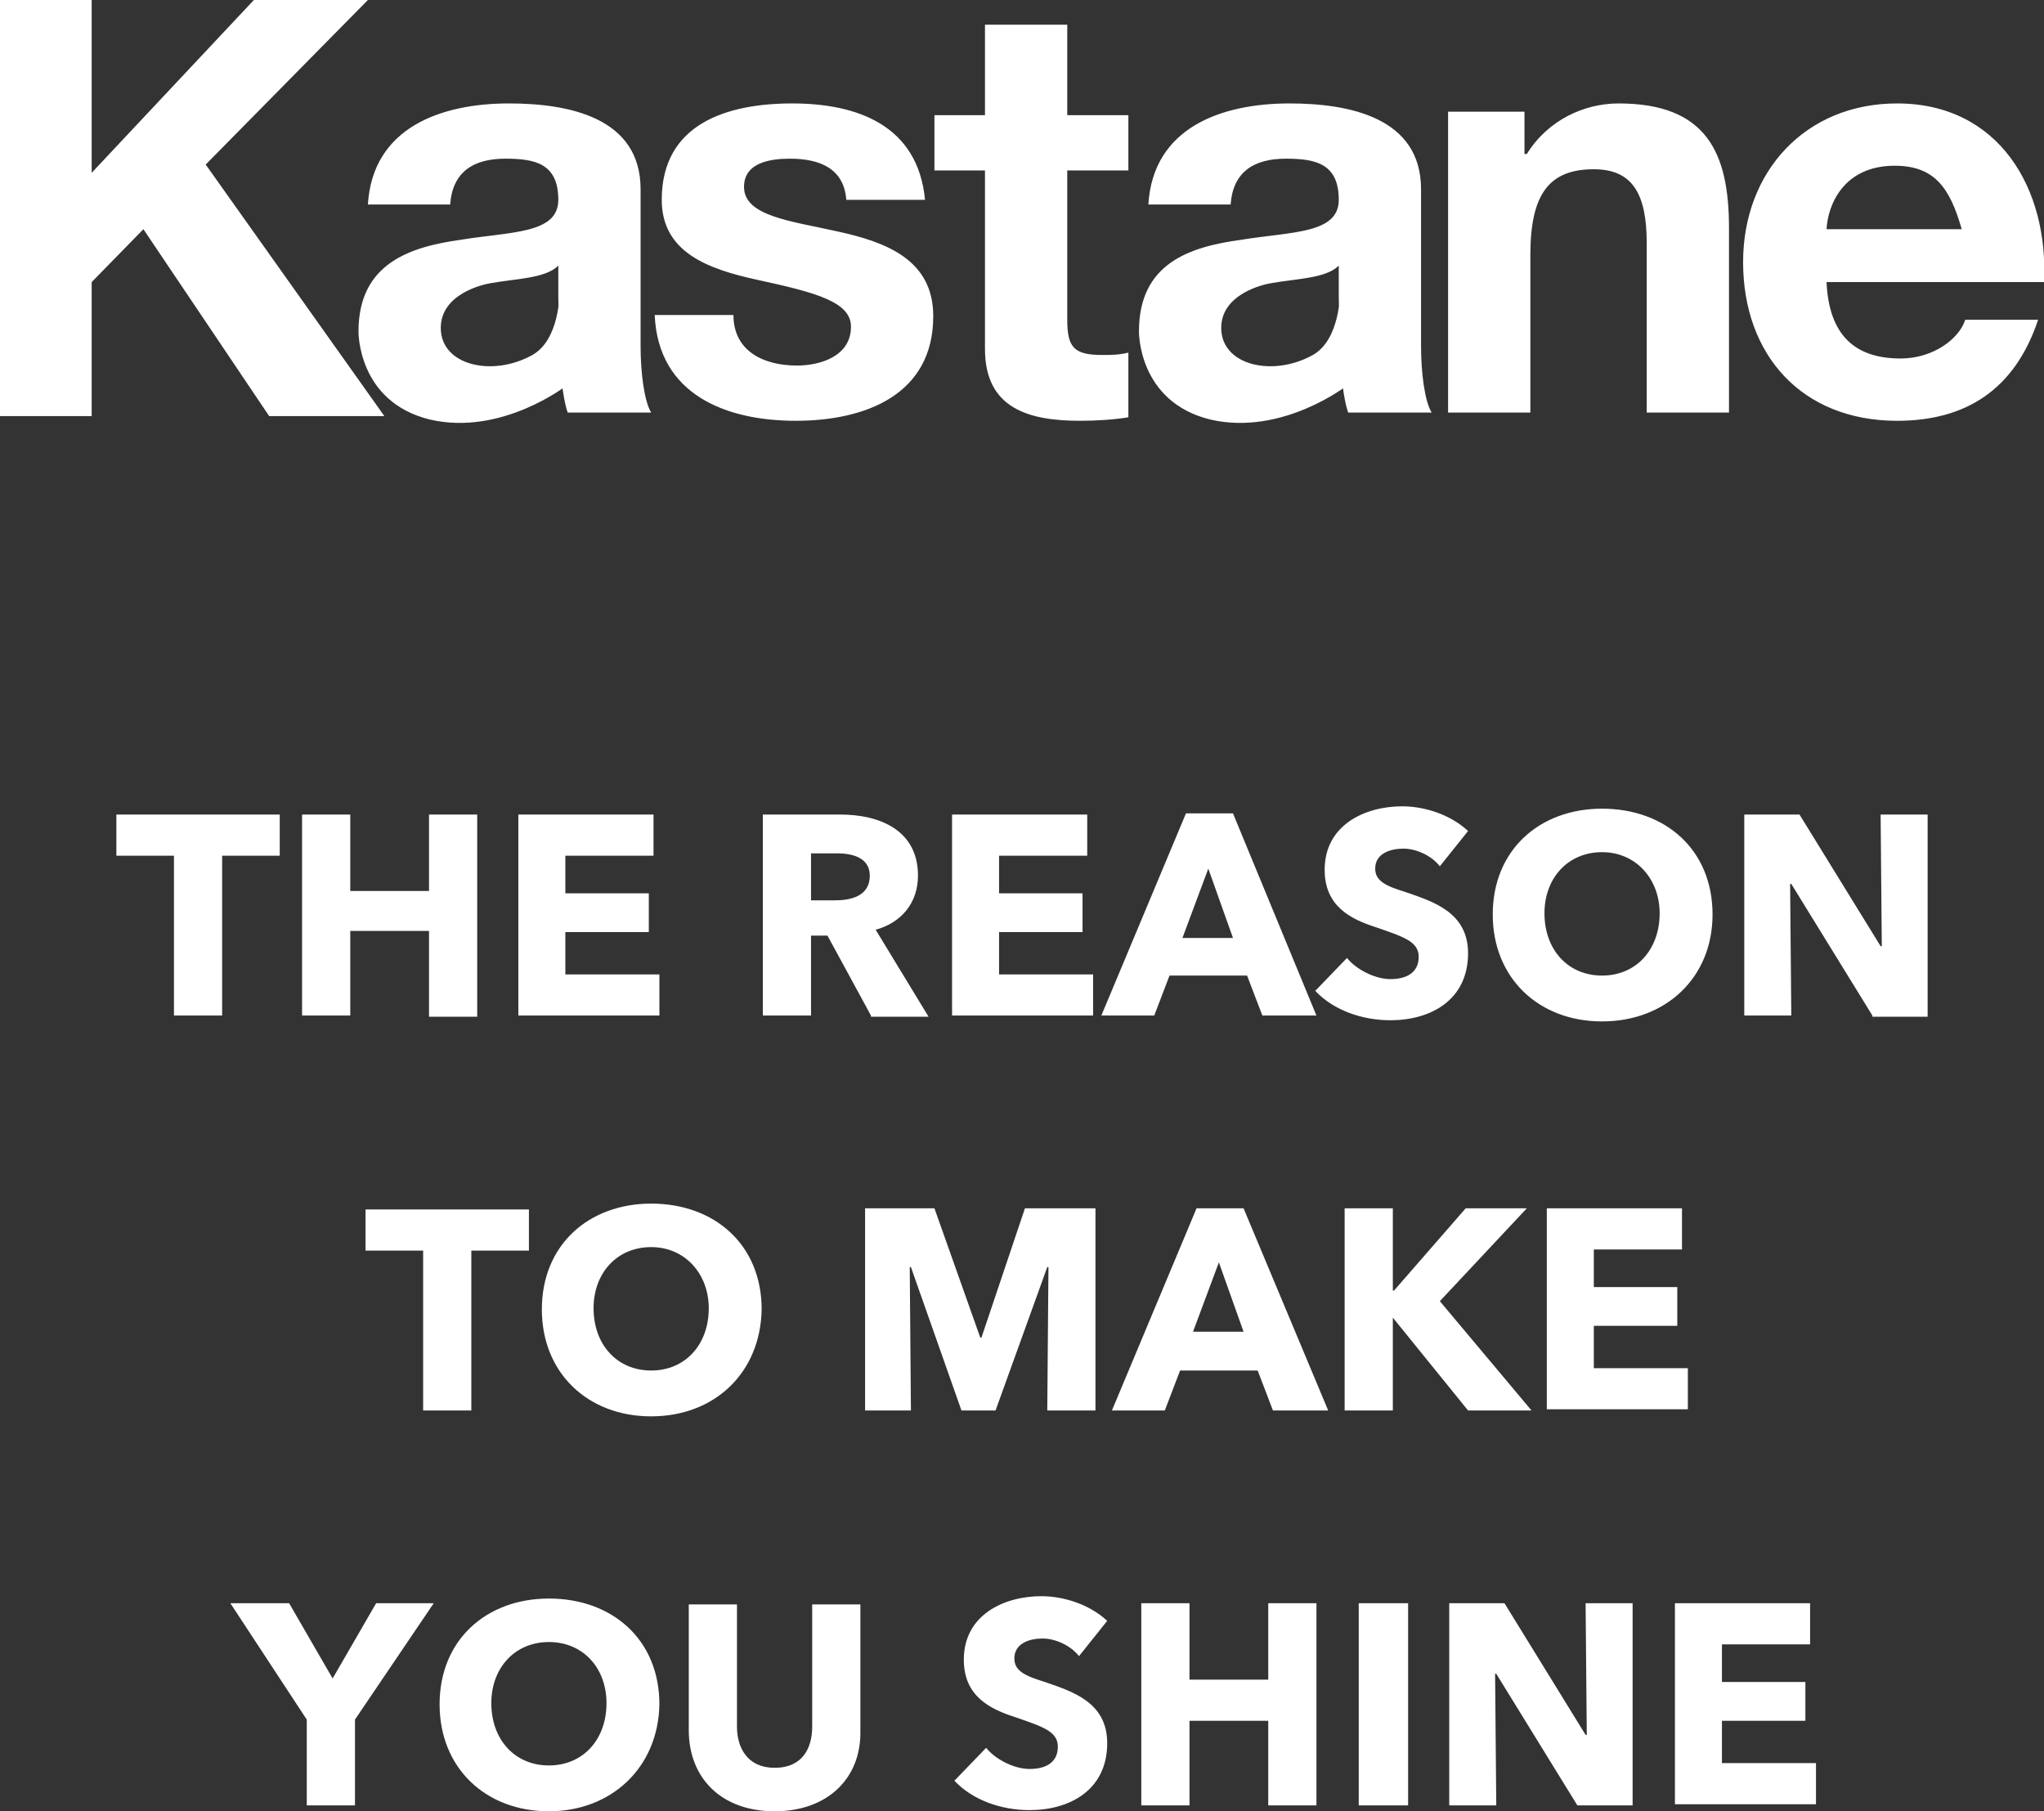
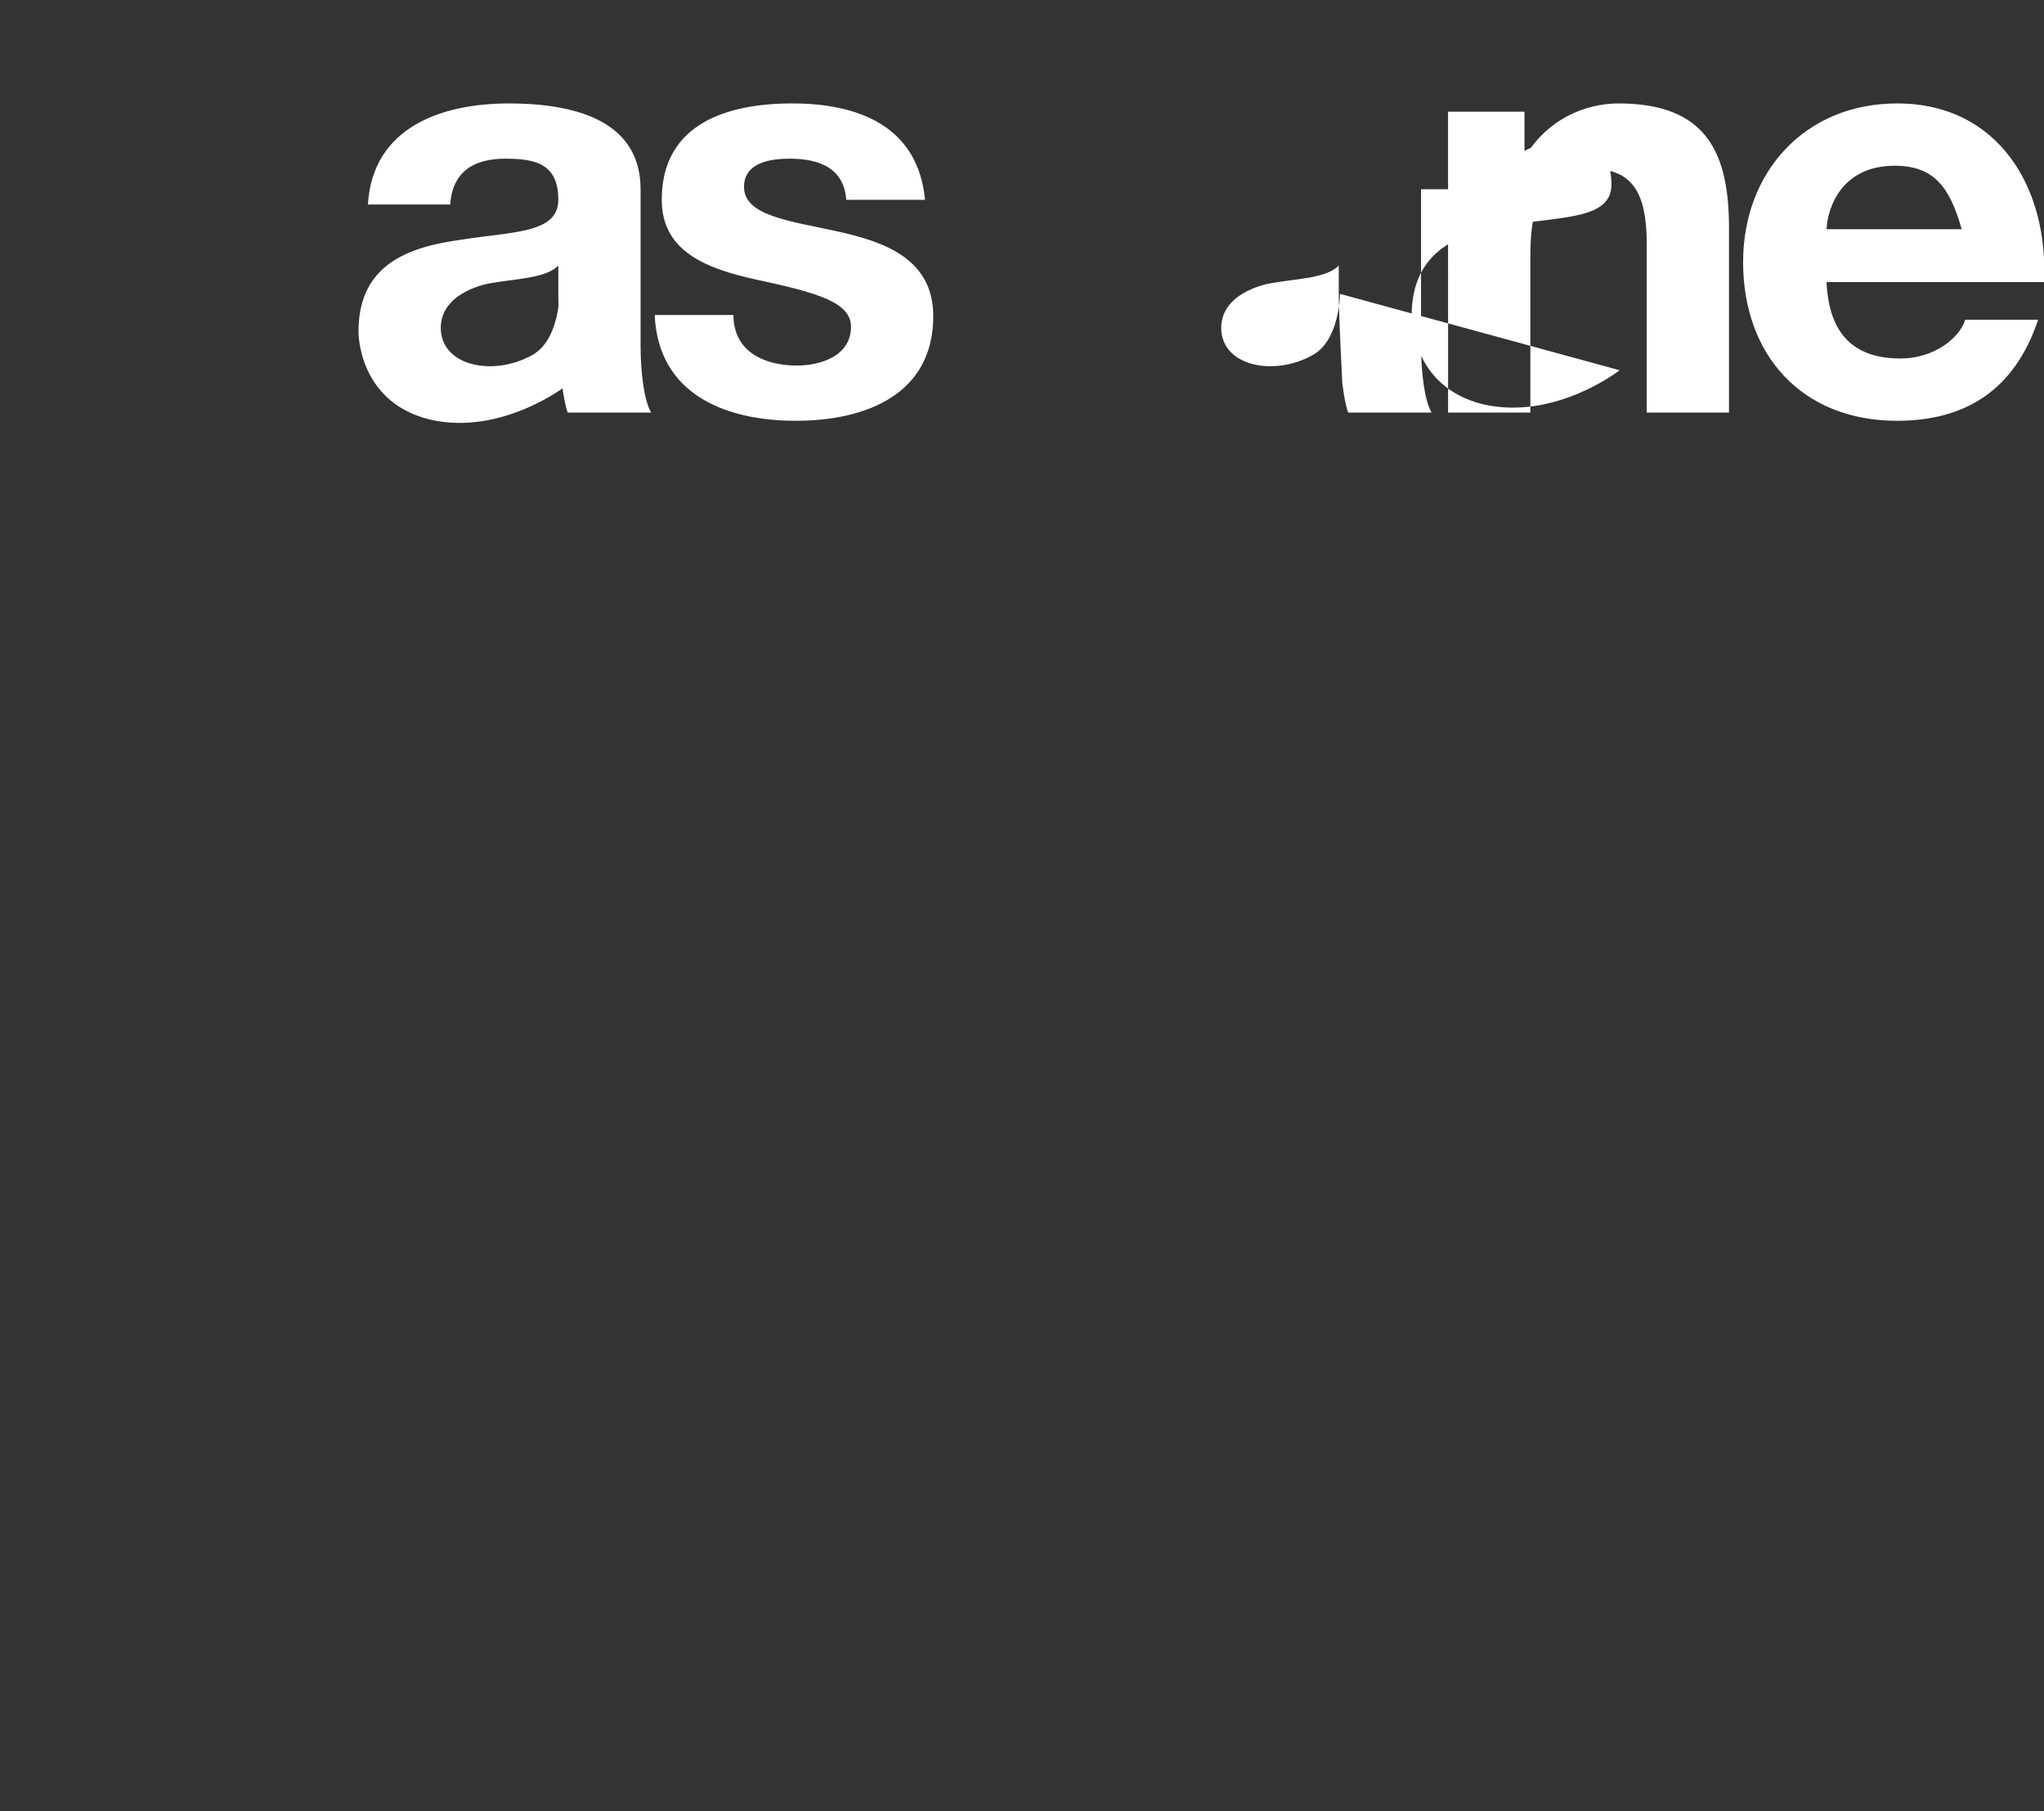
<svg xmlns="http://www.w3.org/2000/svg" id="レイヤー_1" viewBox="0 0 173.9 154.1">
  <rect x="0" y="0" width="173.9" height="154.1" fill="#333333" stroke="none" />
  <style>.st0{fill:#fff}</style>
-   <path class="st0" d="M123 9.5h6.7v3.6h.2c1.8-2.9 4.9-4.3 7.8-4.3 7.5 0 9.4 4.2 9.4 10.6v15.7h-7V20.7c0-4.2-1.2-6.3-4.5-6.3-3.8 0-5.4 2.1-5.4 7.3v13.4h-7V9.5zM173.9 24c.4-7.9-3.8-15.2-12.5-15.2-7.8 0-13.1 5.8-13.1 13.5 0 7.9 5 13.5 13.1 13.5 5.8 0 10-2.6 12-8.6h-6.2c-.5 1.6-2.7 3.3-5.5 3.3-3.9 0-6.1-2-6.3-6.5v-4.5c.1-2 1.4-5.4 5.8-5.4 3.4 0 4.7 1.9 5.7 5.4h-14.6l.1 4.5h21.5zM62.4 26.8c0 3.1 2.6 4.3 5.4 4.3 2 0 4.6-.8 4.6-3.3 0-2.1-2.9-2.9-8-4-4.1-.9-8.1-2.3-8.1-6.8 0-6.5 5.6-8.2 11.1-8.2 5.6 0 10.7 1.9 11.3 8.2H72c-.2-2.7-2.3-3.5-4.8-3.5-1.6 0-3.9.3-3.9 2.4 0 2.5 4 2.9 8 3.8 4.1.9 8.1 2.4 8.1 7.2 0 6.7-5.8 8.9-11.7 8.9-5.9 0-11.7-2.2-12-9h6.7zM114.2 32.6s.2 1.7.5 2.5h7.1c-.6-1-.9-3.4-.9-5.7V16.1c0-6.1-6.1-7.3-11.2-7.3-5.7 0-11.6 2-12 8.6h7c.2-2.8 2-3.9 4.7-3.9 2.5 0 4.5.4 4.5 3.5 0 2.9-4 2.7-8.3 3.4-4.4.6-8.7 2-8.7 7.8 0 0-.1 6 6.1 7.5 6.1 1.4 11.6-2.9 11.6-2.9L114 25s0 3.9-2.3 5.2c-3.4 1.9-7.8.9-7.8-2.3 0-2.9 3.6-3.7 4.2-3.8 2.2-.4 4.7-.4 5.8-1.5v2.6c0 1.6.3 7.4.3 7.4zM47.8 32.6s.2 1.7.5 2.5h7.1c-.6-1-.9-3.4-.9-5.7V16.1c0-6.1-6.1-7.3-11.2-7.3-5.7 0-11.6 2-12 8.6h7c.2-2.8 2-3.9 4.7-3.9 2.5 0 4.5.4 4.5 3.5 0 2.9-4 2.7-8.3 3.4-4.3.6-8.7 2-8.7 7.8 0 0-.1 6 6.1 7.5 6.1 1.4 11.6-2.9 11.6-2.9l-.6-7.8s0 3.9-2.3 5.2c-3.4 1.9-7.8.9-7.8-2.3 0-2.9 3.6-3.7 4.2-3.8 2.2-.4 4.7-.4 5.8-1.5v2.6c0 1.6.3 7.4.3 7.4z" />
-   <path class="st0" d="M0 0h7.8v14.7L21.6 0h9.7L17.5 14l15.2 21.4h-9.8L12.2 19.5 7.8 24v11.4H0V0zM90.8 9.8H96v4.7h-5.2v12.7c0 2.4.6 3 3 3 .7 0 1.4 0 2.2-.2v5.5c-1.2.2-2.7.3-4.1.3-4.3 0-8.1-1-8.1-6.1V14.5h-4.3V9.8h4.3V2.1h7v7.7z" />
+   <path class="st0" d="M123 9.5h6.7v3.6h.2c1.8-2.9 4.9-4.3 7.8-4.3 7.5 0 9.4 4.2 9.4 10.6v15.7h-7V20.7c0-4.2-1.2-6.3-4.5-6.3-3.8 0-5.4 2.1-5.4 7.3v13.4h-7V9.5zM173.9 24c.4-7.9-3.8-15.2-12.5-15.2-7.8 0-13.1 5.8-13.1 13.5 0 7.9 5 13.5 13.1 13.5 5.8 0 10-2.6 12-8.6h-6.2c-.5 1.6-2.7 3.3-5.5 3.3-3.9 0-6.1-2-6.3-6.5v-4.5c.1-2 1.4-5.4 5.8-5.4 3.4 0 4.7 1.9 5.7 5.4h-14.6l.1 4.5h21.5zM62.4 26.8c0 3.1 2.6 4.3 5.4 4.3 2 0 4.6-.8 4.6-3.3 0-2.1-2.9-2.9-8-4-4.1-.9-8.1-2.3-8.1-6.8 0-6.5 5.6-8.2 11.1-8.2 5.6 0 10.7 1.9 11.3 8.2H72c-.2-2.7-2.3-3.5-4.8-3.5-1.6 0-3.9.3-3.9 2.4 0 2.5 4 2.9 8 3.8 4.1.9 8.1 2.4 8.1 7.2 0 6.7-5.8 8.9-11.7 8.9-5.9 0-11.7-2.2-12-9h6.7zM114.2 32.6s.2 1.7.5 2.5h7.1c-.6-1-.9-3.4-.9-5.7V16.1h7c.2-2.8 2-3.9 4.7-3.9 2.5 0 4.5.4 4.5 3.5 0 2.9-4 2.7-8.3 3.4-4.4.6-8.7 2-8.7 7.8 0 0-.1 6 6.1 7.5 6.1 1.4 11.6-2.9 11.6-2.9L114 25s0 3.9-2.3 5.2c-3.4 1.9-7.8.9-7.8-2.3 0-2.9 3.6-3.7 4.2-3.8 2.2-.4 4.7-.4 5.8-1.5v2.6c0 1.6.3 7.4.3 7.4zM47.8 32.6s.2 1.7.5 2.5h7.1c-.6-1-.9-3.4-.9-5.7V16.1c0-6.1-6.1-7.3-11.2-7.3-5.7 0-11.6 2-12 8.6h7c.2-2.8 2-3.9 4.7-3.9 2.5 0 4.5.4 4.5 3.5 0 2.9-4 2.7-8.3 3.4-4.3.6-8.7 2-8.7 7.8 0 0-.1 6 6.1 7.5 6.1 1.4 11.6-2.9 11.6-2.9l-.6-7.8s0 3.9-2.3 5.2c-3.4 1.9-7.8.9-7.8-2.3 0-2.9 3.6-3.7 4.2-3.8 2.2-.4 4.7-.4 5.8-1.5v2.6c0 1.6.3 7.4.3 7.4z" />
  <g>
-     <path class="st0" d="M18.9 72.8v13.6h-4.1V72.8H9.9v-3.5h13.9v3.5h-4.9zM36.5 86.4v-7.2h-6.7v7.2h-4.1V69.3h4.1v6.5h6.7v-6.5h4.1v17.2h-4.1zM44.1 86.4V69.3h11.5v3.5h-7.5V76h7.1v3.3h-7.1v3.6h8v3.5h-12zM74.1 86.4l-3.7-6.8H69v6.8h-4.1V69.3h6.6c3.3 0 6.6 1.3 6.6 5.2 0 2.3-1.4 4-3.6 4.6l4.5 7.4h-4.9zm-2.9-13.8H69v4h2c1.3 0 3-.3 3-2.1 0-1.6-1.6-1.9-2.8-1.9zM81 86.4V69.3h11.5v3.5H85V76h7.1v3.3H85v3.6h8v3.5H81zM107.4 86.4l-1.3-3.4h-6.6l-1.3 3.4h-4.5l7.2-17.2h4l7.1 17.2h-4.6zm-4.6-12.5l-2.2 5.9h4.3l-2.1-5.9zM122.5 73.7c-.7-.9-2-1.5-3.1-1.5s-2.4.4-2.4 1.7c0 1.1 1 1.5 2.6 2 2.3.8 5.3 1.7 5.3 5.2 0 4-3.2 5.7-6.6 5.7-2.5 0-4.9-.9-6.4-2.5l2.7-2.8c.8 1 2.4 1.8 3.7 1.8 1.3 0 2.4-.5 2.4-1.9 0-1.3-1.3-1.7-3.6-2.5-2.2-.7-4.4-1.8-4.4-4.9 0-3.8 3.4-5.4 6.6-5.4 1.9 0 4.1.7 5.6 2.1l-2.4 3zM136.3 86.9c-5.4 0-9.3-3.7-9.3-9.1 0-5.5 4-9 9.3-9 5.4 0 9.4 3.5 9.4 9 0 5.4-4 9.1-9.4 9.1zm0-14.4c-2.9 0-4.9 2.2-4.9 5.2 0 3.1 2 5.3 4.9 5.3s4.9-2.2 4.9-5.3c0-2.9-2-5.2-4.9-5.2zM159.3 86.4l-6.9-11.2h-.1l.1 11.2h-4V69.3h4.7l6.9 11.2h.1l-.1-11.2h4v17.2h-4.7zM40.1 106.4V120H36v-13.6h-4.9v-3.5H45v3.5h-4.9zM55.4 120.5c-5.4 0-9.3-3.7-9.3-9.1 0-5.5 4-9 9.3-9 5.4 0 9.4 3.5 9.4 9-.1 5.4-4 9.1-9.4 9.1zm0-14.4c-2.9 0-4.9 2.2-4.9 5.2 0 3.1 2 5.3 4.9 5.3s4.9-2.2 4.9-5.3c0-2.9-2-5.2-4.9-5.2zM89.1 120l.1-12.2h-.1L84.7 120h-2.9l-4.3-12.2h-.1l.1 12.2h-3.9v-17.2h5.9l3.9 11h.1l3.7-11h6V120h-4.1zM108.3 120l-1.3-3.4h-6.6l-1.3 3.4h-4.5l7.2-17.2h4L113 120h-4.7zm-4.6-12.6l-2.2 5.9h4.3l-2.1-5.9zM124.9 120l-6.4-7.9v7.9h-4.1v-17.2h4.1v7h.1l6.1-7h5.2l-7.4 7.9 7.8 9.3h-5.4zM131.6 120v-17.2h11.5v3.5h-7.5v3.2h7.1v3.3h-7.1v3.6h8v3.5h-12zM30.2 146.3v7.3h-4.1v-7.3l-6.5-9.9h5l3.7 6.4 3.7-6.4h4.9l-6.7 9.9zM46.7 154.1c-5.4 0-9.3-3.7-9.3-9.1 0-5.5 4-9 9.3-9 5.4 0 9.4 3.5 9.4 9-.1 5.4-4.1 9.1-9.4 9.1zm0-14.4c-2.9 0-4.9 2.2-4.9 5.2 0 3.1 2 5.3 4.9 5.3s4.9-2.2 4.9-5.3c0-3-2-5.2-4.9-5.2zM65.9 154.1c-4.5 0-7.3-2.8-7.3-6.9v-10.7h4.1v10.4c0 1.8.9 3.5 3.2 3.5 2.4 0 3.2-1.7 3.2-3.5v-10.4h4.1v10.7c.1 4.1-2.8 6.9-7.3 6.9zM91.8 140.9c-.7-.9-2-1.5-3.1-1.5s-2.4.4-2.4 1.7c0 1.1 1 1.5 2.6 2 2.3.8 5.3 1.7 5.3 5.2 0 4-3.2 5.7-6.6 5.7-2.5 0-4.9-.9-6.4-2.5l2.7-2.8c.8 1 2.4 1.8 3.7 1.8 1.3 0 2.4-.5 2.4-1.9 0-1.3-1.3-1.7-3.6-2.5-2.2-.7-4.4-1.8-4.4-4.9 0-3.8 3.4-5.4 6.6-5.4 1.9 0 4.1.7 5.6 2.1l-2.4 3zM107.9 153.6v-7.2h-6.7v7.2h-4.1v-17.2h4.1v6.5h6.7v-6.5h4.1v17.2h-4.1zM115.6 153.6v-17.2h4.2v17.2h-4.2zM134.2 153.6l-6.9-11.2h-.1l.1 11.2h-4v-17.2h4.7l6.9 11.2h.1l-.1-11.2h4v17.2h-4.7zM142.5 153.6v-17.2H154v3.5h-7.5v3.2h7.1v3.3h-7.1v3.6h8v3.5h-12z" />
-   </g>
+     </g>
</svg>